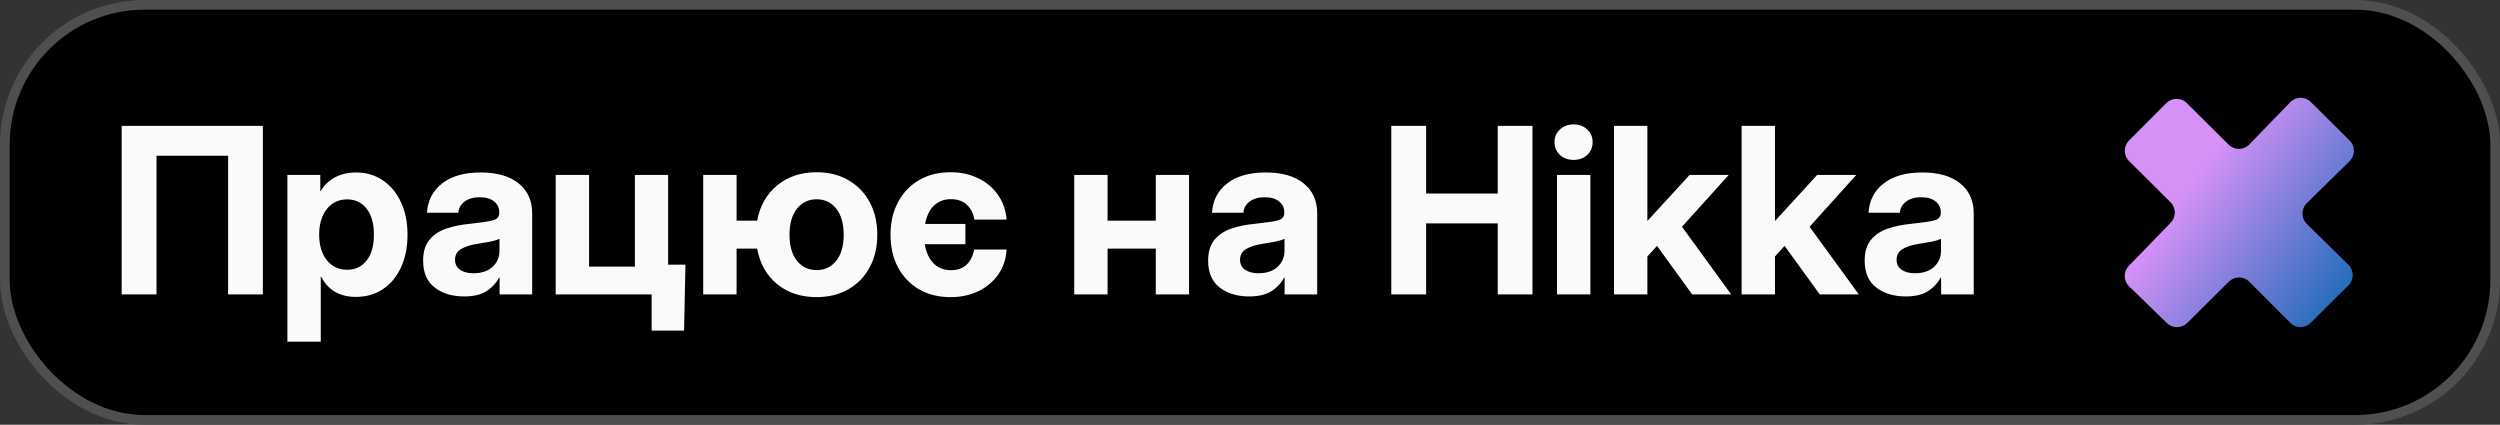
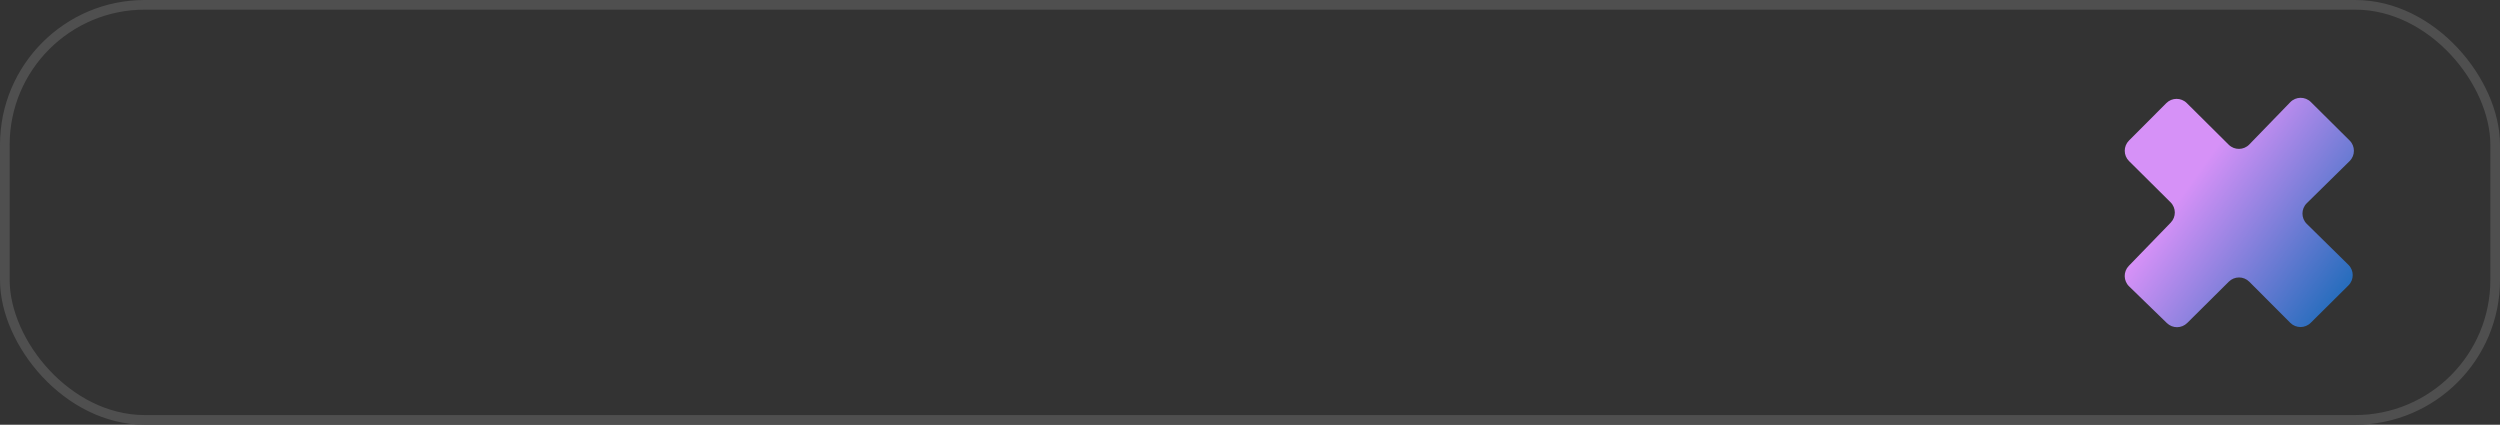
<svg xmlns="http://www.w3.org/2000/svg" width="259" height="44" viewBox="0 0 259 44" fill="none">
  <rect x="0" y="0" width="259" height="44" fill="#333333" stroke="none" />
-   <rect x="0.5" y="0.5" width="258" height="43" rx="14.5" fill="black" />
  <rect x="0.5" y="0.5" width="258" height="43" rx="14.5" stroke="#4F4F4F" />
-   <path d="M27.23 13.039V30.5H23.633V16.133H16.215V30.5H12.605V13.039H27.23ZM29.773 35.398V18.125H33.184V19.801H33.219C33.602 19.16 34.105 18.68 34.73 18.359C35.363 18.031 36.082 17.867 36.887 17.867C37.941 17.867 38.867 18.141 39.664 18.688C40.469 19.227 41.094 19.98 41.539 20.949C41.992 21.918 42.219 23.035 42.219 24.301C42.219 25.59 41.996 26.719 41.551 27.688C41.105 28.656 40.48 29.41 39.676 29.949C38.879 30.488 37.941 30.758 36.863 30.758C35.184 30.758 33.984 30.055 33.266 28.648H33.23V35.398H29.773ZM35.973 27.945C36.809 27.945 37.477 27.629 37.977 26.996C38.484 26.355 38.738 25.457 38.738 24.301C38.738 23.145 38.484 22.25 37.977 21.617C37.477 20.977 36.809 20.656 35.973 20.656C35.098 20.656 34.395 20.988 33.863 21.652C33.332 22.316 33.066 23.199 33.066 24.301C33.066 25.41 33.332 26.297 33.863 26.961C34.395 27.617 35.098 27.945 35.973 27.945ZM48.09 30.711C46.855 30.711 45.836 30.402 45.031 29.785C44.234 29.168 43.836 28.242 43.836 27.008C43.836 26.078 44.059 25.352 44.504 24.828C44.949 24.297 45.539 23.91 46.273 23.668C47.008 23.426 47.805 23.266 48.664 23.188C49.797 23.07 50.59 22.953 51.043 22.836C51.496 22.719 51.723 22.461 51.723 22.062V21.98C51.723 21.527 51.543 21.156 51.184 20.867C50.824 20.578 50.328 20.434 49.695 20.434C49.055 20.434 48.535 20.582 48.137 20.879C47.738 21.176 47.52 21.562 47.48 22.039H44.234C44.312 20.766 44.836 19.754 45.805 19.004C46.773 18.246 48.105 17.867 49.801 17.867C51.496 17.867 52.809 18.246 53.738 19.004C54.668 19.754 55.133 20.789 55.133 22.109V30.5H51.758V28.754H51.711C51.383 29.355 50.934 29.832 50.363 30.184C49.793 30.535 49.035 30.711 48.09 30.711ZM49.051 28.309C49.879 28.309 50.535 28.09 51.02 27.652C51.504 27.207 51.746 26.648 51.746 25.977V24.734C51.551 24.844 51.227 24.945 50.773 25.039C50.32 25.125 49.816 25.211 49.262 25.297C48.668 25.391 48.164 25.562 47.75 25.812C47.344 26.055 47.141 26.422 47.141 26.914C47.141 27.352 47.312 27.695 47.656 27.945C48.008 28.188 48.473 28.309 49.051 28.309ZM57.57 30.5V18.125H61.027V27.617H65.773V18.125H69.219V30.5H57.57ZM67.508 34.25V30.5H66.5V27.418H71.012L70.871 34.25H67.508ZM72.852 30.5V18.125H76.309V22.859H78.441C78.723 21.336 79.41 20.121 80.504 19.215C81.606 18.301 82.973 17.844 84.606 17.844C85.856 17.844 86.949 18.117 87.887 18.664C88.832 19.203 89.566 19.957 90.09 20.926C90.621 21.895 90.887 23.027 90.887 24.324C90.887 25.613 90.621 26.742 90.09 27.711C89.566 28.68 88.832 29.434 87.887 29.973C86.949 30.512 85.856 30.781 84.606 30.781C82.965 30.781 81.594 30.328 80.492 29.422C79.398 28.508 78.715 27.285 78.441 25.754H76.309V30.5H72.852ZM84.606 27.98C85.441 27.98 86.117 27.66 86.633 27.02C87.148 26.371 87.406 25.473 87.406 24.324C87.406 23.168 87.148 22.266 86.633 21.617C86.117 20.969 85.441 20.645 84.606 20.645C83.769 20.645 83.09 20.969 82.566 21.617C82.051 22.266 81.793 23.168 81.793 24.324C81.793 25.473 82.051 26.371 82.566 27.02C83.082 27.66 83.762 27.98 84.606 27.98ZM98.469 30.781C97.227 30.781 96.141 30.512 95.211 29.973C94.281 29.426 93.555 28.668 93.031 27.699C92.516 26.723 92.258 25.598 92.258 24.324C92.258 23.043 92.516 21.918 93.031 20.949C93.555 19.973 94.281 19.211 95.211 18.664C96.141 18.117 97.227 17.844 98.469 17.844C99.555 17.844 100.52 18.055 101.363 18.477C102.215 18.891 102.895 19.469 103.402 20.211C103.918 20.945 104.211 21.793 104.281 22.754H100.941C100.848 22.121 100.59 21.609 100.168 21.219C99.754 20.828 99.203 20.633 98.516 20.633C97.805 20.633 97.215 20.859 96.746 21.312C96.285 21.766 95.984 22.395 95.844 23.199H100.016V25.297H95.809C95.941 26.133 96.242 26.793 96.711 27.277C97.18 27.754 97.781 27.992 98.516 27.992C99.211 27.992 99.758 27.797 100.156 27.406C100.555 27.016 100.809 26.496 100.918 25.848H104.281C104.234 26.801 103.957 27.648 103.449 28.391C102.941 29.133 102.258 29.719 101.398 30.148C100.547 30.57 99.57 30.781 98.469 30.781ZM114.746 18.125V22.859H119.738V18.125H123.184V30.5H119.738V25.754H114.746V30.5H111.289V18.125H114.746ZM129.418 30.711C128.184 30.711 127.164 30.402 126.359 29.785C125.562 29.168 125.164 28.242 125.164 27.008C125.164 26.078 125.387 25.352 125.832 24.828C126.277 24.297 126.867 23.91 127.602 23.668C128.336 23.426 129.133 23.266 129.992 23.188C131.125 23.07 131.918 22.953 132.371 22.836C132.824 22.719 133.051 22.461 133.051 22.062V21.98C133.051 21.527 132.871 21.156 132.512 20.867C132.152 20.578 131.656 20.434 131.023 20.434C130.383 20.434 129.863 20.582 129.465 20.879C129.066 21.176 128.848 21.562 128.809 22.039H125.562C125.641 20.766 126.164 19.754 127.133 19.004C128.102 18.246 129.434 17.867 131.129 17.867C132.824 17.867 134.137 18.246 135.066 19.004C135.996 19.754 136.461 20.789 136.461 22.109V30.5H133.086V28.754H133.039C132.711 29.355 132.262 29.832 131.691 30.184C131.121 30.535 130.363 30.711 129.418 30.711ZM130.379 28.309C131.207 28.309 131.863 28.09 132.348 27.652C132.832 27.207 133.074 26.648 133.074 25.977V24.734C132.879 24.844 132.555 24.945 132.102 25.039C131.648 25.125 131.145 25.211 130.59 25.297C129.996 25.391 129.492 25.562 129.078 25.812C128.672 26.055 128.469 26.422 128.469 26.914C128.469 27.352 128.641 27.695 128.984 27.945C129.336 28.188 129.801 28.309 130.379 28.309ZM144.137 30.5V13.039H147.746V20.047H155.164V13.039H158.762V30.5H155.164V23.141H147.746V30.5H144.137ZM161.305 30.5V18.125H164.762V30.5H161.305ZM163.027 16.566C162.457 16.566 161.984 16.395 161.609 16.051C161.234 15.699 161.047 15.258 161.047 14.727C161.047 14.195 161.234 13.758 161.609 13.414C161.984 13.062 162.457 12.887 163.027 12.887C163.59 12.887 164.059 13.062 164.434 13.414C164.809 13.758 164.996 14.195 164.996 14.727C164.996 15.258 164.809 15.699 164.434 16.051C164.059 16.395 163.59 16.566 163.027 16.566ZM167.211 30.5V13.039H170.668V22.859H170.703L175.039 18.125H179.094L174.254 23.492L179.352 30.5H175.309L171.664 25.473L170.668 26.574V30.5H167.211ZM180.43 30.5V13.039H183.887V22.859H183.922L188.258 18.125H192.312L187.473 23.492L192.57 30.5H188.527L184.883 25.473L183.887 26.574V30.5H180.43ZM197.434 30.711C196.199 30.711 195.18 30.402 194.375 29.785C193.578 29.168 193.18 28.242 193.18 27.008C193.18 26.078 193.402 25.352 193.848 24.828C194.293 24.297 194.883 23.91 195.617 23.668C196.352 23.426 197.148 23.266 198.008 23.188C199.141 23.07 199.934 22.953 200.387 22.836C200.84 22.719 201.066 22.461 201.066 22.062V21.98C201.066 21.527 200.887 21.156 200.527 20.867C200.168 20.578 199.672 20.434 199.039 20.434C198.398 20.434 197.879 20.582 197.48 20.879C197.082 21.176 196.863 21.562 196.824 22.039H193.578C193.656 20.766 194.18 19.754 195.148 19.004C196.117 18.246 197.449 17.867 199.145 17.867C200.84 17.867 202.152 18.246 203.082 19.004C204.012 19.754 204.477 20.789 204.477 22.109V30.5H201.102V28.754H201.055C200.727 29.355 200.277 29.832 199.707 30.184C199.137 30.535 198.379 30.711 197.434 30.711ZM198.395 28.309C199.223 28.309 199.879 28.09 200.363 27.652C200.848 27.207 201.09 26.648 201.09 25.977V24.734C200.895 24.844 200.57 24.945 200.117 25.039C199.664 25.125 199.16 25.211 198.605 25.297C198.012 25.391 197.508 25.562 197.094 25.812C196.688 26.055 196.484 26.422 196.484 26.914C196.484 27.352 196.656 27.695 197 27.945C197.352 28.188 197.816 28.309 198.395 28.309Z" fill="#FAFAFA" />
  <path d="M224.431 10.683L220.562 14.562C219.976 15.149 219.978 16.101 220.567 16.686L224.868 20.956C225.451 21.534 225.46 22.474 224.888 23.064L220.543 27.546C219.967 28.14 219.981 29.089 220.574 29.666L224.493 33.473C225.079 34.043 226.015 34.038 226.595 33.462L230.907 29.181C231.494 28.598 232.442 28.6 233.026 29.186L237.271 33.441C237.855 34.026 238.802 34.029 239.389 33.446L243.299 29.567C243.892 28.979 243.89 28.019 243.294 27.433L238.982 23.193C238.385 22.605 238.385 21.642 238.982 21.054L243.418 16.691C244.013 16.105 244.015 15.145 243.422 14.557L239.404 10.569C238.812 9.981 237.852 9.99 237.271 10.59L233.026 14.969C232.444 15.569 231.485 15.578 230.892 14.99L226.55 10.678C225.963 10.095 225.015 10.098 224.431 10.683Z" fill="url(#paint0_linear_1241_396)" />
  <defs>
    <linearGradient id="paint0_linear_1241_396" x1="221.645" y1="12.255" x2="244.538" y2="28.634" gradientUnits="userSpaceOnUse">
      <stop offset="0.291" stop-color="#D691F7" />
      <stop offset="1" stop-color="#226CBB" />
    </linearGradient>
  </defs>
</svg>